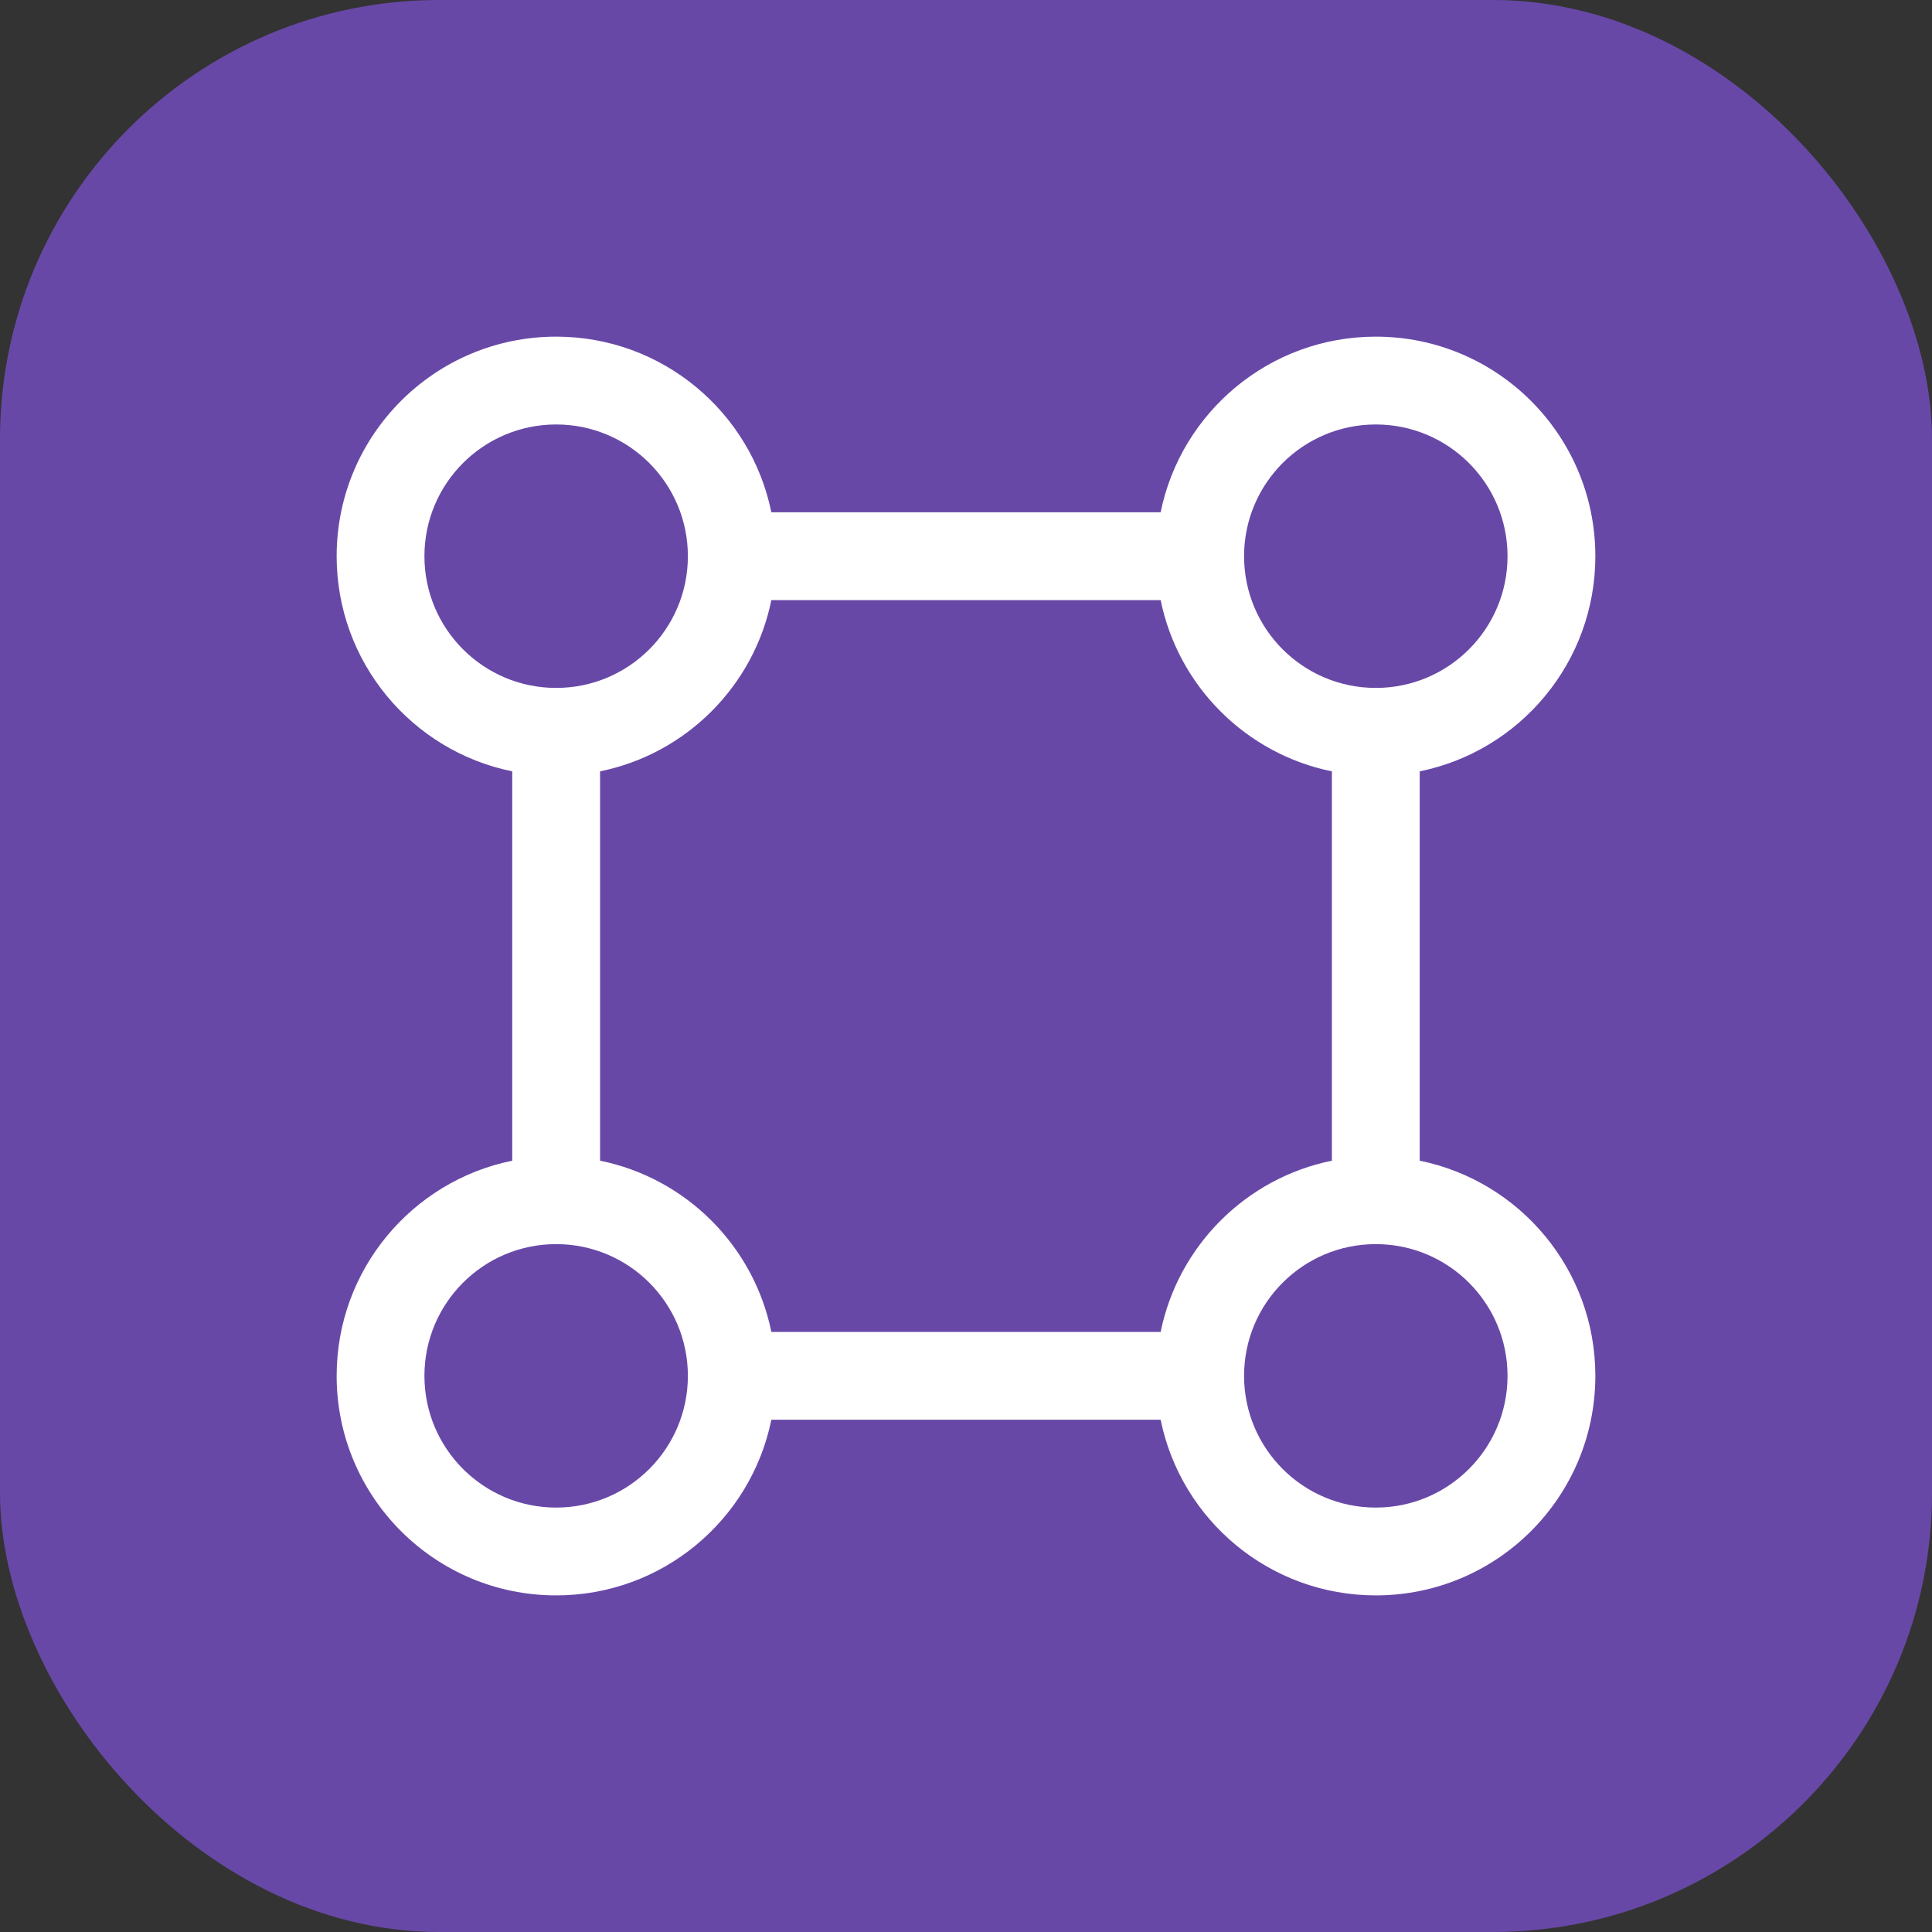
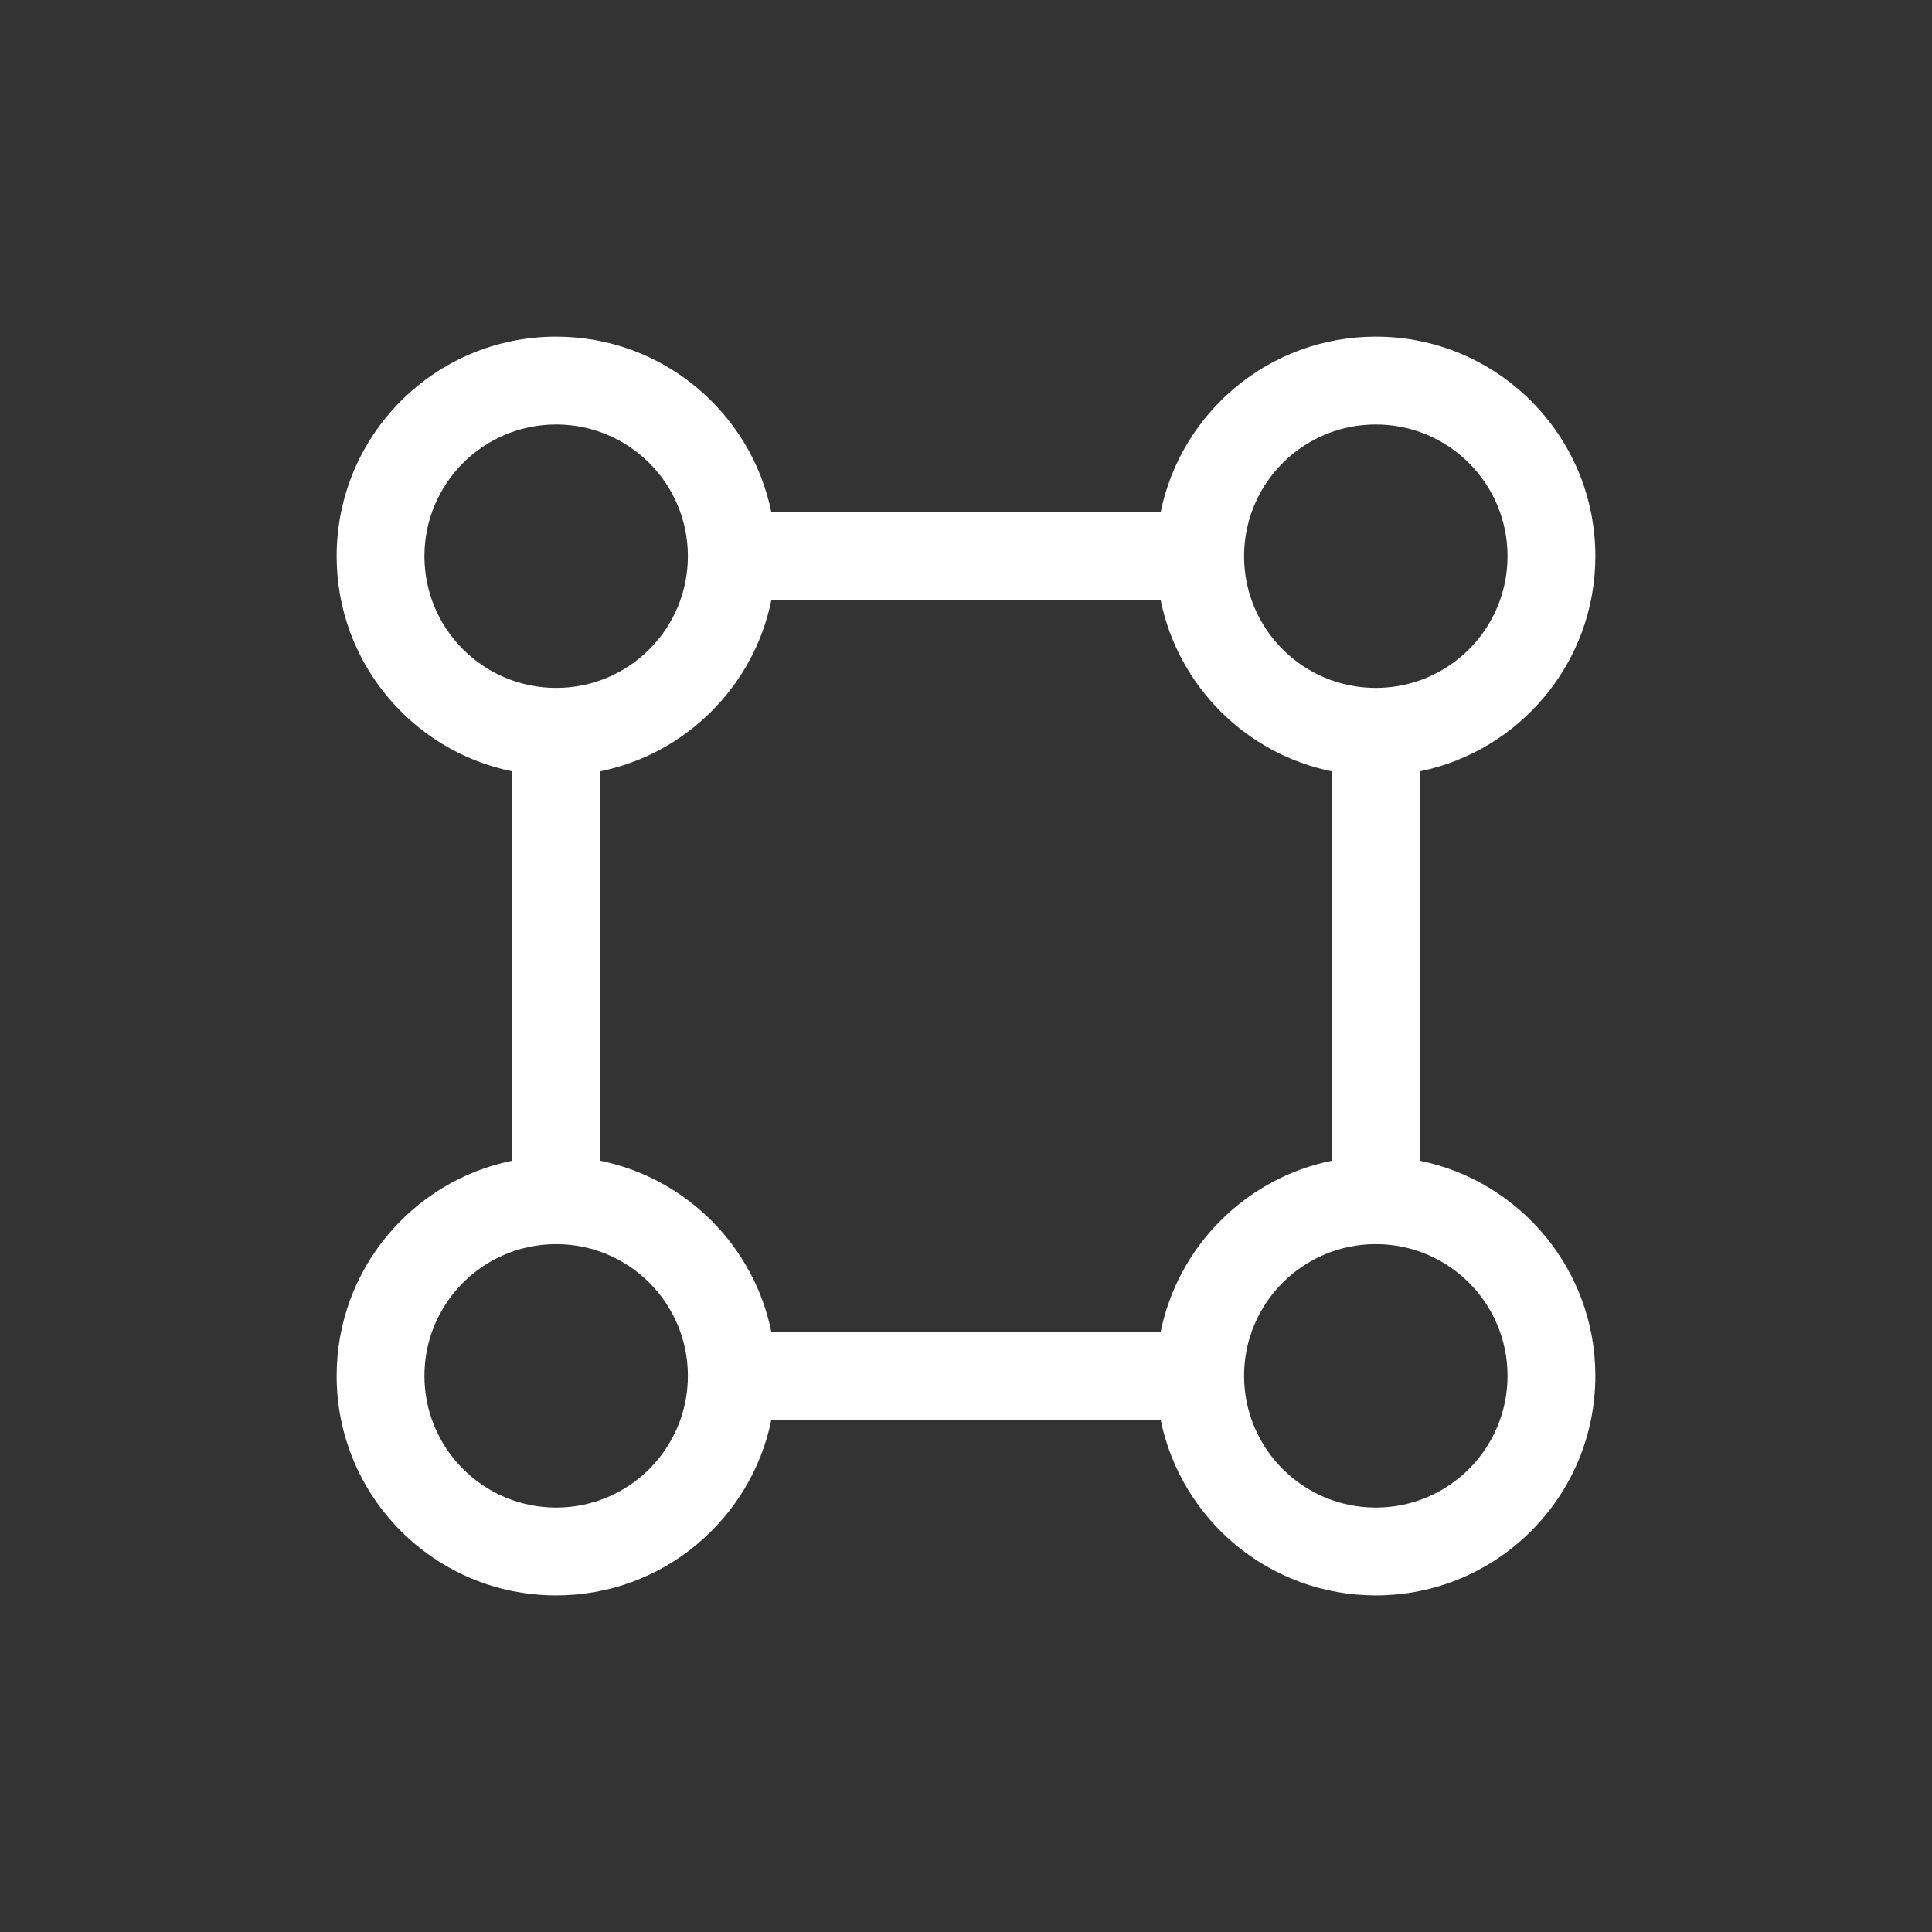
<svg xmlns="http://www.w3.org/2000/svg" fill="none" viewBox="0 0 44 44" height="44" width="44">
  <rect x="0" y="0" width="44" height="44" fill="#333333" stroke="none" />
-   <rect fill="#6848A7" rx="10" height="44" width="44" />
  <path fill="white" d="M11.666 17.567C9.384 17.104 7.667 15.086 7.667 12.667C7.667 9.906 9.905 7.667 12.666 7.667C15.085 7.667 17.103 9.385 17.567 11.667H26.433C26.896 9.385 28.914 7.667 31.333 7.667C34.095 7.667 36.333 9.906 36.333 12.667C36.333 15.086 34.615 17.104 32.333 17.567V26.434C34.615 26.897 36.333 28.915 36.333 31.334C36.333 34.095 34.095 36.334 31.333 36.334C28.914 36.334 26.896 34.616 26.433 32.334H17.567C17.103 34.616 15.085 36.334 12.666 36.334C9.905 36.334 7.667 34.095 7.667 31.334C7.667 28.915 9.384 26.897 11.666 26.434L11.666 17.567ZM9.666 12.667C9.666 11.01 11.01 9.667 12.666 9.667C14.323 9.667 15.666 11.01 15.666 12.667C15.666 14.324 14.323 15.667 12.666 15.667C11.01 15.667 9.666 14.324 9.666 12.667ZM13.666 26.434L13.666 17.567C15.626 17.169 17.169 15.626 17.567 13.667H26.433C26.831 15.626 28.374 17.169 30.333 17.567V26.434C28.374 26.831 26.831 28.375 26.433 30.334H17.567C17.169 28.375 15.626 26.831 13.666 26.434ZM12.666 28.334C11.01 28.334 9.666 29.677 9.666 31.334C9.666 32.99 11.01 34.334 12.666 34.334C14.323 34.334 15.666 32.99 15.666 31.334C15.666 29.677 14.323 28.334 12.666 28.334ZM34.333 12.667C34.333 14.324 32.99 15.667 31.333 15.667C29.676 15.667 28.333 14.324 28.333 12.667C28.333 11.01 29.676 9.667 31.333 9.667C32.99 9.667 34.333 11.01 34.333 12.667ZM28.333 31.334C28.333 29.677 29.676 28.334 31.333 28.334C32.99 28.334 34.333 29.677 34.333 31.334C34.333 32.99 32.99 34.334 31.333 34.334C29.676 34.334 28.333 32.99 28.333 31.334Z" clip-rule="evenodd" fill-rule="evenodd" />
</svg>